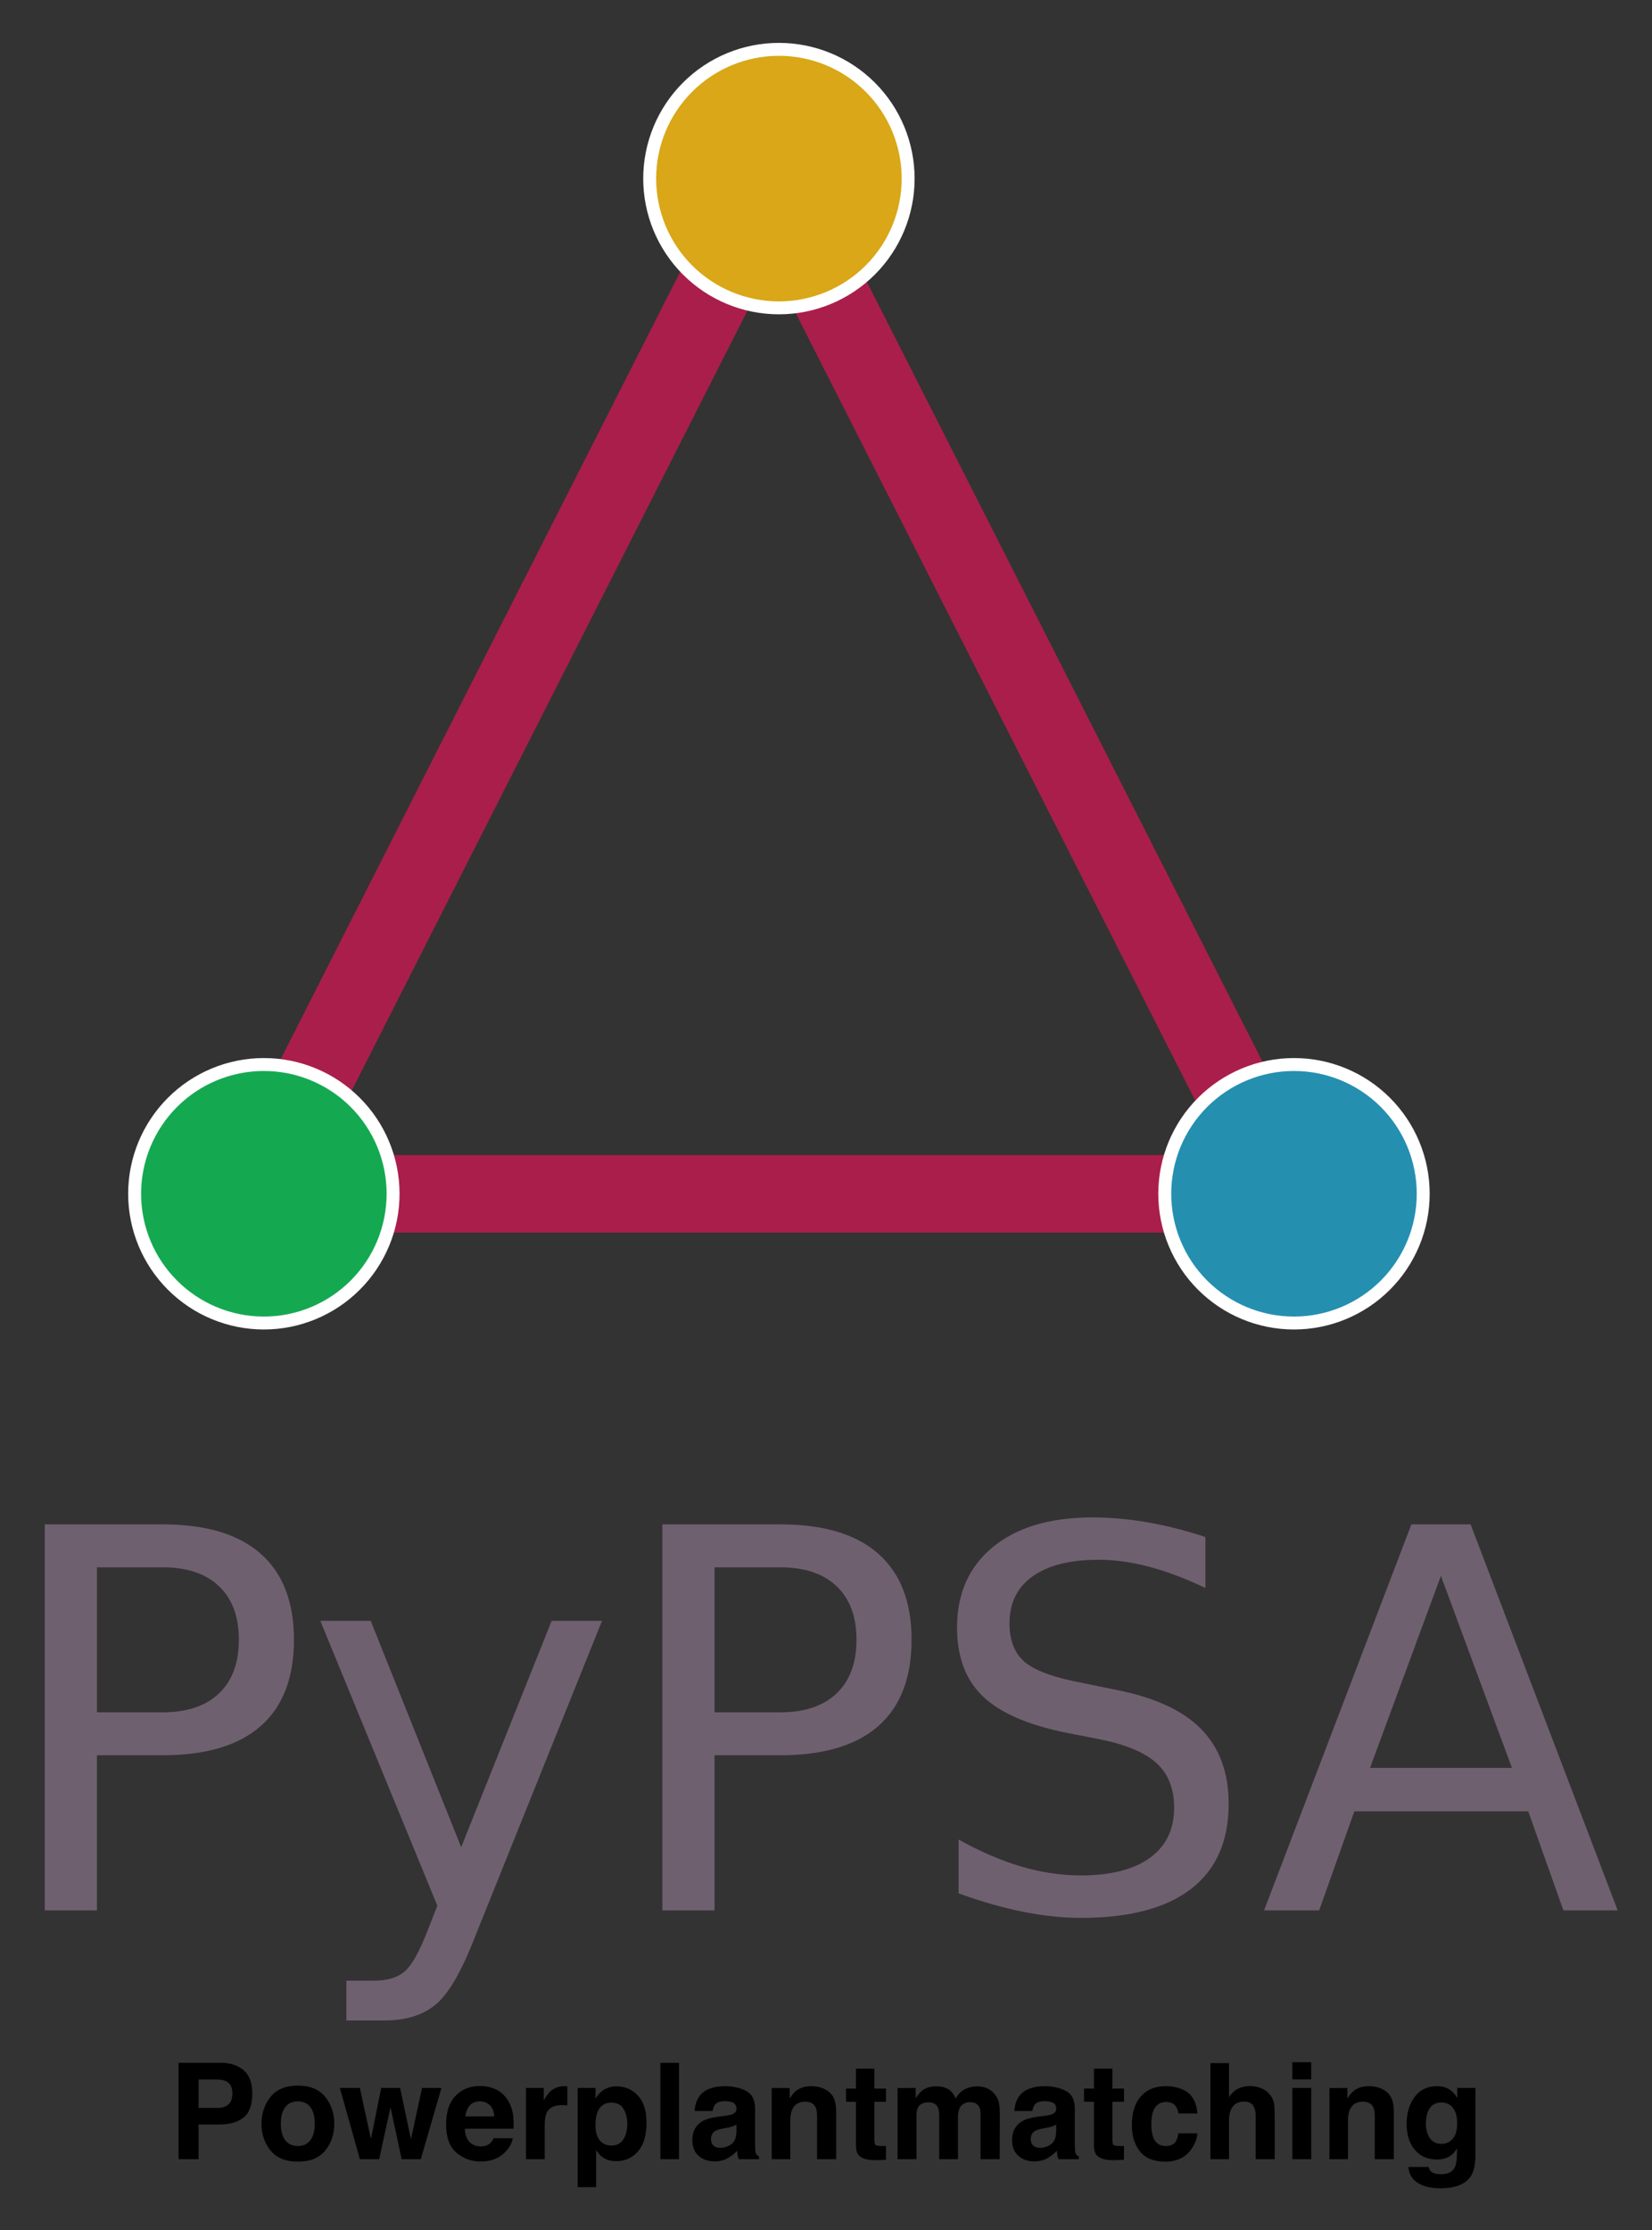
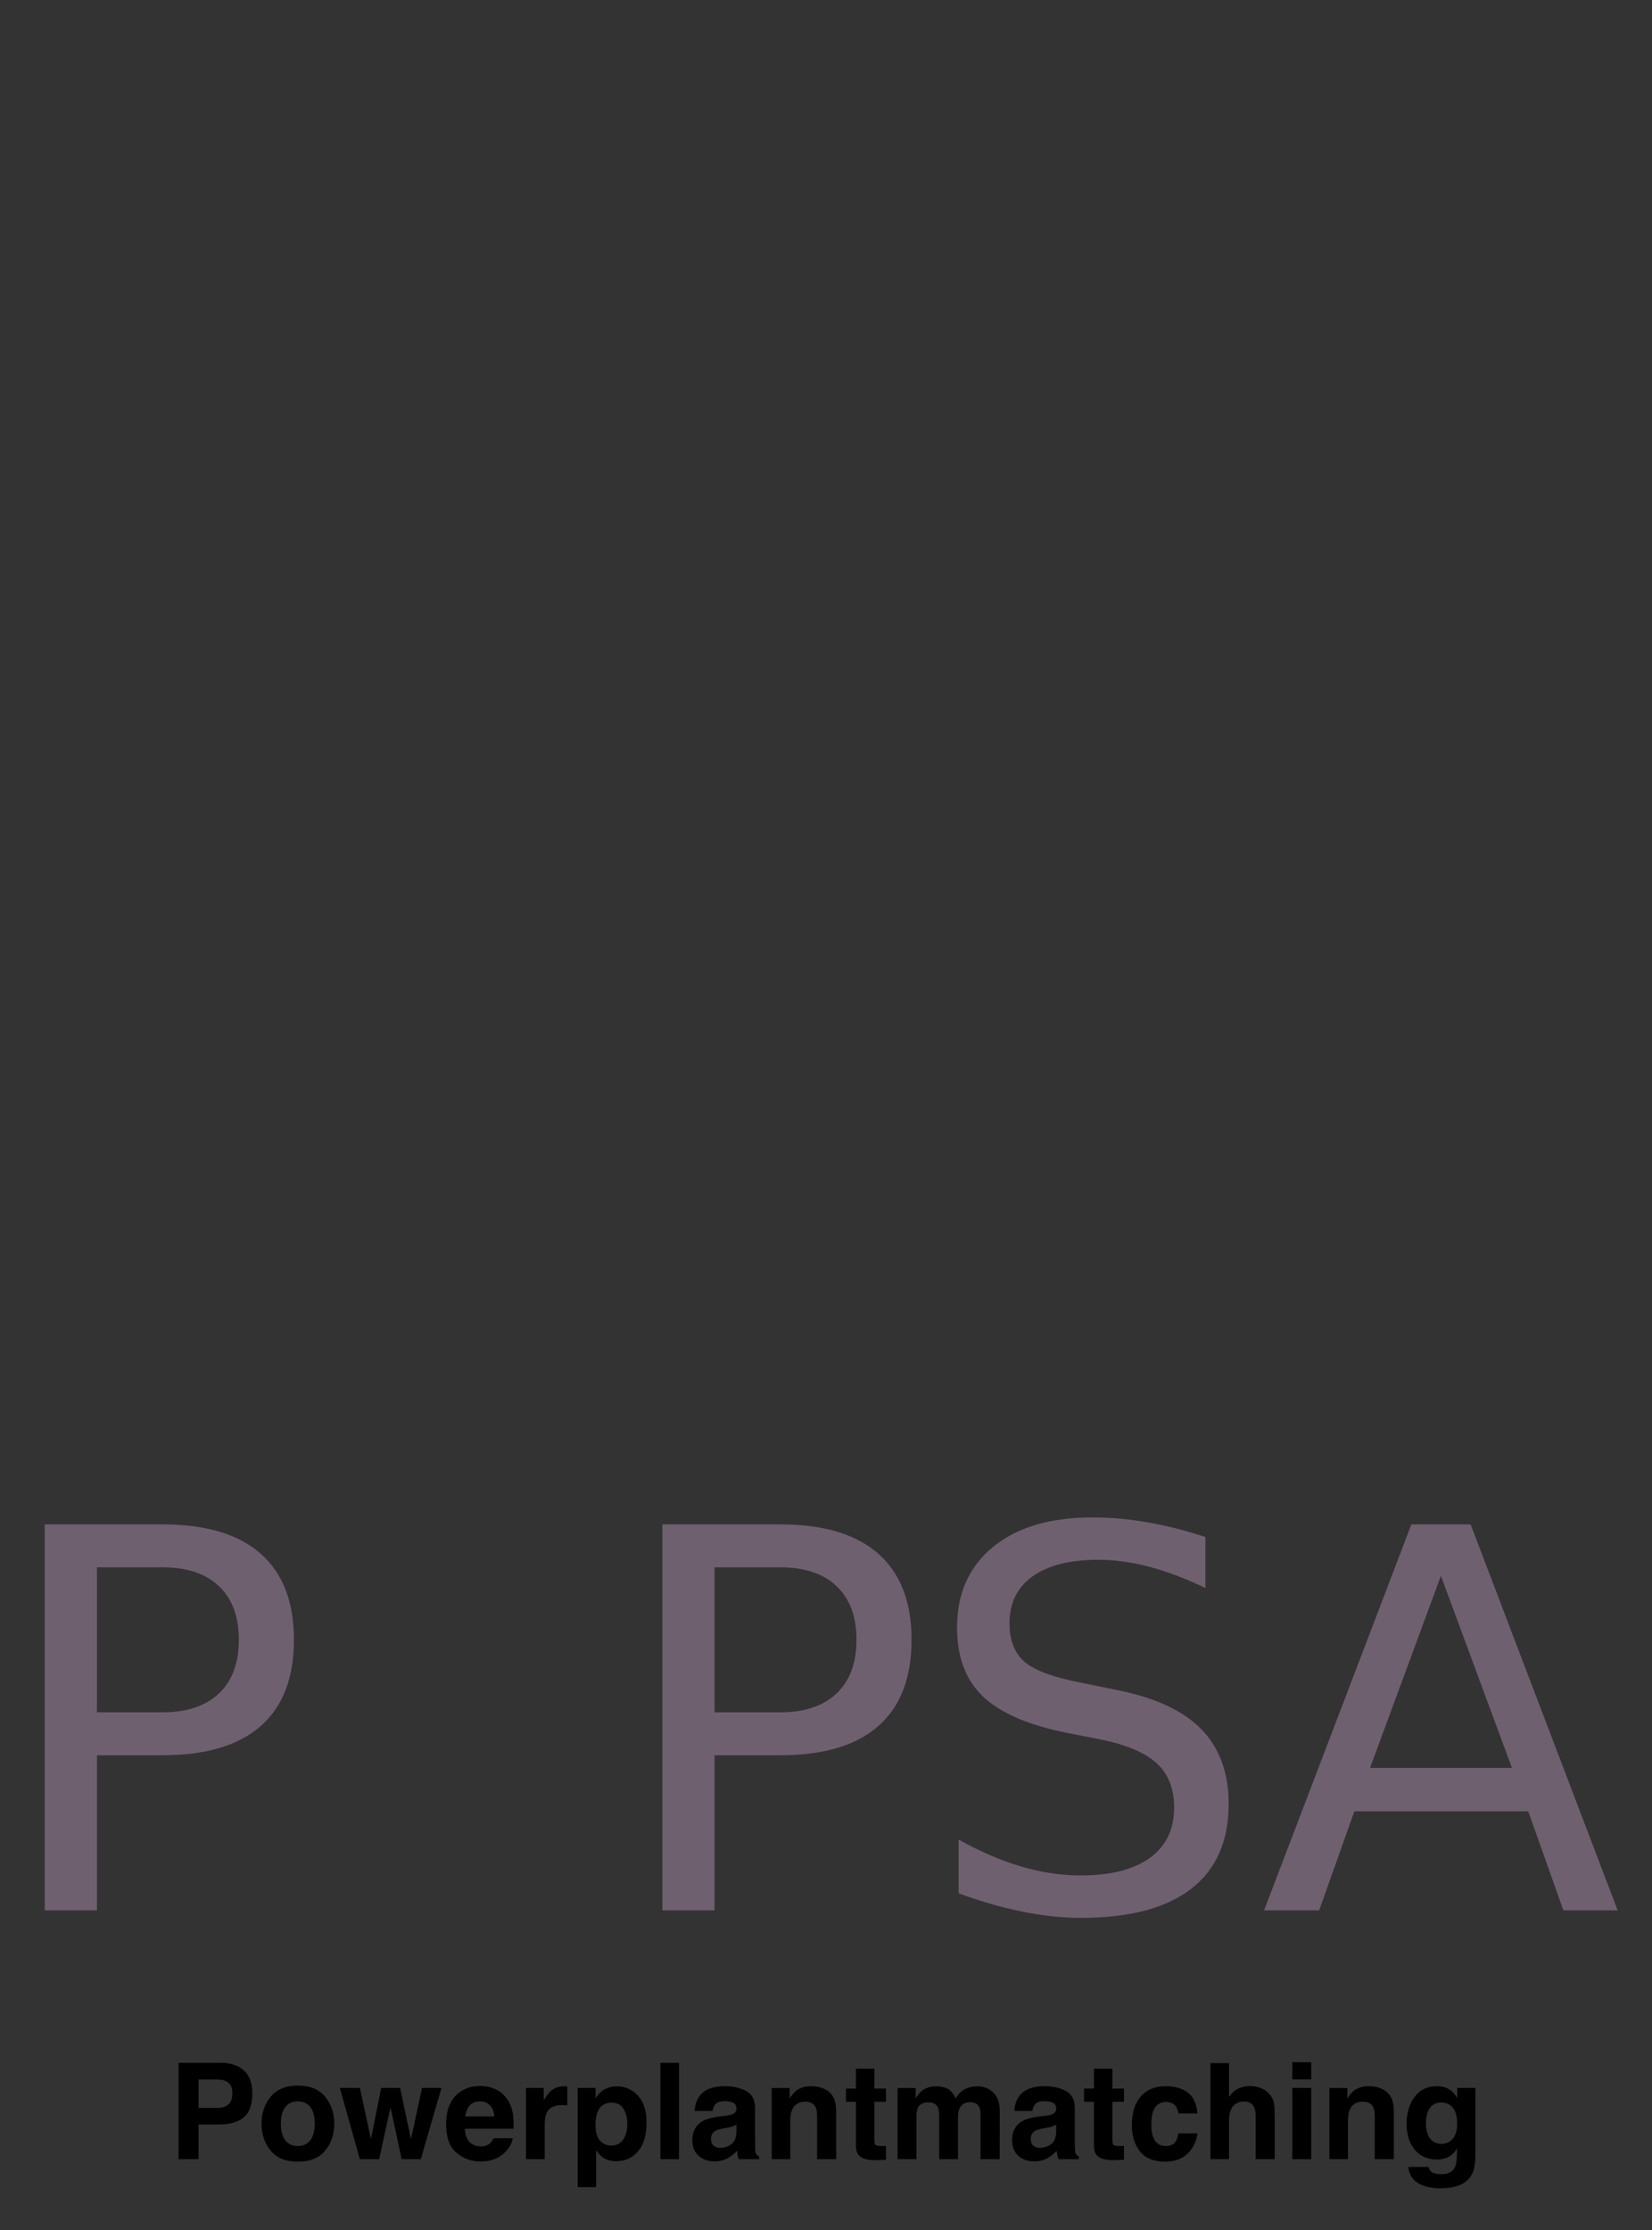
<svg xmlns="http://www.w3.org/2000/svg" xmlns:xlink="http://www.w3.org/1999/xlink" role="img" viewBox="29.91 7.41 639.18 862.68">
  <rect x="29.91" y="7.41" width="639.18" height="862.68" fill="#333333" stroke="none" />
  <title>powerplantmatching logo</title>
  <defs id="defs13">
    <style id="style11" type="text/css">*{stroke-linejoin:round;stroke-linecap:butt}</style>
  </defs>
  <g id="figure_1">
    <g id="axes_1">
      <g id="line2d_1" transform="translate(42)">
-         <path id="path18" fill="none" stroke="#c81952" stroke-linecap="square" stroke-opacity=".8" stroke-width="30" d="M86.914 469.2L286.2 76.5" clip-path="url(#pe94395960b)" />
-       </g>
+         </g>
      <g id="line2d_2" transform="translate(42)">
-         <path id="path21" fill="none" stroke="#c81952" stroke-linecap="square" stroke-opacity=".8" stroke-width="30" d="M286.2 76.5l199.286 392.7" clip-path="url(#pe94395960b)" />
-       </g>
+         </g>
      <g id="line2d_3" transform="translate(45.041 .04)">
        <path id="path24" fill="none" stroke="#c81952" stroke-linecap="square" stroke-opacity=".8" stroke-width="30" d="M485.486 469.2H86.914" clip-path="url(#pe94395960b)" />
      </g>
      <g id="PathCollection_1" transform="matrix(1 0 0 1 45.083 -.001)">
        <defs id="defs28">
-           <path id="C0_0_08c55cb05f" d="M0 50c13.26 0 25.979-5.268 35.355-14.645C44.732 25.979 50 13.26 50 0s-5.268-25.979-14.645-35.355C25.979-44.732 13.26-50 0-50s-25.979 5.268-35.355 14.645C-44.732-25.979-50-13.26-50 0s5.268 25.979 14.645 35.355C-25.979 44.732-13.26 50 0 50z" />
-         </defs>
+           </defs>
        <g id="g32" clip-path="url(#pe94395960b)">
          <use id="use30" width="100%" height="100%" x="86.914" y="469.2" fill="#14a951" stroke="#fff" stroke-width="5" xlink:href="#C0_0_08c55cb05f" />
        </g>
        <g id="g36" clip-path="url(#pe94395960b)">
          <use id="use34" width="100%" height="100%" x="286.2" y="76.5" fill="#d9a717" stroke="#fff" stroke-width="5" xlink:href="#C0_0_08c55cb05f" />
        </g>
        <g id="g40" clip-path="url(#pe94395960b)">
          <use id="use38" width="100%" height="100%" x="485.486" y="469.2" fill="#258fb0" stroke="#fff" stroke-width="5" xlink:href="#C0_0_08c55cb05f" />
        </g>
      </g>
      <g id="text_1">
        <g id="g59" fill="#6f6070" transform="matrix(2 0 0 -2 27.129 746.4)">
          <defs id="defs47">
            <path id="DejaVuSans-50" d="M1259 4147V2394h794q441 0 681 228 241 228 241 650 0 419-241 647-240 228-681 228zm-631 519h1425q785 0 1186-355 402-355 402-1039 0-691-402-1044-401-353-1186-353h-794V0H628z" transform="scale(.016)" />
-             <path id="DejaVuSans-79" d="M2059-325q-243-625-475-815-231-191-618-191H506v481h338q237 0 368 113 132 112 291 531l103 262L191 3500h609L1894 763l1094 2737h609z" transform="scale(.016)" />
            <path id="DejaVuSans-53" d="M3425 4513v-616q-359 172-678 256-319 85-616 85-515 0-795-200t-280-569q0-310 186-468 186-157 705-254l381-78q706-135 1042-474t336-907q0-679-455-1029Q2797-91 1919-91q-331 0-705 75-373 75-773 222v650q384-215 753-325 369-109 725-109 540 0 834 212 294 213 294 607 0 343-211 537t-692 291l-385 75q-706 140-1022 440-315 300-315 835 0 619 436 975t1201 356q329 0 669-60 341-59 697-177z" transform="scale(.016)" />
            <path id="DejaVuSans-41" d="M2188 4044l-857-2322h1716zm-357 622h716L4325 0h-656l-425 1197H1141L716 0H50z" transform="scale(.016)" />
          </defs>
          <use id="use49" width="100%" height="100%" x="0" y="0" xlink:href="#DejaVuSans-50" />
          <use id="use51" width="100%" height="100%" x="60.303" y="0" xlink:href="#DejaVuSans-79" />
          <use id="use53" width="100%" height="100%" x="119.482" y="0" xlink:href="#DejaVuSans-50" />
          <use id="use55" width="100%" height="100%" x="179.785" y="0" xlink:href="#DejaVuSans-53" />
          <use id="use57" width="100%" height="100%" x="245.137" y="0" xlink:href="#DejaVuSans-41" />
        </g>
      </g>
    </g>
  </g>
  <defs id="defs67">
    <clipPath id="pe94395960b">
-       <path id="rect64" d="M7.2 7.2h558v554.4H7.2z" />
-     </clipPath>
+       </clipPath>
  </defs>
  <path d="M118.286 813.083c1.021.827 1.525 2.208 1.525 4.15 0 1.935-.503 3.351-1.525 4.25-1.021.892-2.452 1.338-4.286 1.338h-7.256v-10.975h7.256c1.834 0 3.265.417 4.286 1.237zm5.904 13.427c2.222-1.819 3.337-4.926 3.337-9.328 0-4.027-1.115-7.005-3.337-8.925-2.229-1.92-5.214-2.884-8.954-2.884H99.005v37.267h7.738v-13.398h7.911c4.128 0 7.307-.913 9.536-2.733zm25.811 8.803c-1.129 1.496-2.747 2.251-4.854 2.251-2.107 0-3.725-.755-4.869-2.251-1.136-1.503-1.704-3.632-1.704-6.401 0-2.762.568-4.89 1.704-6.386 1.143-1.489 2.762-2.237 4.869-2.237s3.725.748 4.854 2.237c1.129 1.496 1.697 3.625 1.697 6.386 0 2.769-.568 4.898-1.697 6.401zm5.768 3.977c2.323-2.869 3.488-6.329 3.488-10.378 0-3.977-1.165-7.422-3.488-10.342-2.33-2.913-5.861-4.373-10.593-4.373-4.739 0-8.27 1.46-10.593 4.373-2.33 2.92-3.495 6.365-3.495 10.342 0 4.049 1.165 7.508 3.495 10.378 2.323 2.877 5.854 4.315 10.593 4.315 4.732 0 8.263-1.438 10.593-4.315zm-10.593-24.941zm32.233.734l-3.97 19.77-4.301-19.77h-7.731l7.731 27.559h7.487l4.373-20.072 4.322 20.072h7.407l7.99-27.559h-7.508l-4.293 19.849-4.2-19.849zm34.268 6.775c.921-1.043 2.215-1.568 3.884-1.568 1.532 0 2.819.496 3.855 1.482 1.036.985 1.618 2.431 1.733 4.337H209.951c.23-1.791.813-3.2 1.726-4.25zm10.076-6.221c-1.834-.856-3.898-1.287-6.192-1.287-3.862 0-6.998 1.273-9.414 3.819-2.424 2.546-3.632 6.206-3.632 10.975 0 5.092 1.338 8.767 4.02 11.025 2.683 2.258 5.775 3.387 9.277 3.387 4.25 0 7.551-1.345 9.91-4.02 1.517-1.69 2.373-3.351 2.553-4.984h-7.357c-.388.813-.834 1.446-1.338 1.899-.928.841-2.129 1.266-3.617 1.266-1.395 0-2.596-.345-3.589-1.043-1.633-1.108-2.503-3.049-2.603-5.811h18.864c.029-2.38-.043-4.2-.23-5.466-.324-2.158-1.021-4.049-2.1-5.689-1.194-1.848-2.711-3.208-4.552-4.071zm-5.689-1.287zm32.729.086c-.093-.007-.201-.007-.338-.007-2.158 0-3.912.561-5.257 1.69-.827.676-1.798 1.935-2.913 3.768v-4.804h-6.875v27.559h7.256v-13.168c0-2.215.28-3.848.834-4.912.992-1.884 2.941-2.826 5.84-2.826.223 0 .511.007.863.022.352.022.755.05 1.215.101v-7.379c-.324-.022-.532-.029-.626-.043zm22.381 8.788c.964 1.633 1.453 3.517 1.453 5.638 0 2.582-.525 4.646-1.582 6.192-1.05 1.553-2.582 2.33-4.588 2.33-1.381 0-2.582-.381-3.589-1.136-1.704-1.302-2.553-3.553-2.553-6.753 0-2.021.252-3.689.755-5.005.978-2.481 2.776-3.718 5.387-3.718 2.172 0 3.747.82 4.718 2.452zm5.538-5.185c-2.237-2.373-4.962-3.56-8.184-3.56-2.208 0-4.114.611-5.71 1.841-.877.69-1.704 1.64-2.481 2.834v-4.071h-6.904v38.404h7.134v-14.362c.755 1.165 1.532 2.05 2.323 2.661 1.453 1.093 3.272 1.64 5.466 1.64 3.438 0 6.25-1.273 8.429-3.819 2.186-2.546 3.272-6.242 3.272-11.097 0-4.603-1.115-8.091-3.344-10.471zm15.915 24.603V805.373h-7.206v37.267zm22.222-13.398v2.683c-.05 2.409-.726 4.071-2.035 4.977-1.309.913-2.733 1.366-4.286 1.366-.978 0-1.805-.273-2.488-.82-.683-.547-1.028-1.438-1.028-2.668 0-1.381.561-2.402 1.668-3.064.662-.388 1.748-.712 3.265-.985l1.618-.302c.805-.151 1.446-.316 1.906-.489.467-.18.928-.41 1.381-.698zm-4.373-3.366l-2.452.302c-2.783.36-4.89.949-6.322 1.776-2.611 1.517-3.919 3.97-3.919 7.357 0 2.611.813 4.631 2.438 6.055 1.625 1.424 3.689 2.136 6.185 2.136 1.956 0 3.704-.446 5.257-1.345 1.294-.755 2.445-1.676 3.438-2.754.05.626.122 1.179.201 1.668.086.489.237 1.014.46 1.568h7.832v-1.064c-.467-.216-.827-.496-1.057-.834-.237-.331-.381-.971-.431-1.92-.036-1.244-.05-2.309-.05-3.186v-12.636c0-3.323-1.172-5.581-3.517-6.782-2.345-1.194-5.02-1.791-8.04-1.791-4.631 0-7.904 1.208-9.809 3.639-1.194 1.553-1.87 3.531-2.021 5.94h6.954c.165-1.064.503-1.906 1.007-2.524.712-.849 1.913-1.266 3.617-1.266 1.517 0 2.668.216 3.452.64.784.431 1.172 1.215 1.172 2.344 0 .928-.511 1.604-1.539 2.042-.575.259-1.525.467-2.855.633zm.374-11.528zm39.864 2.316c-1.812-1.496-4.142-2.237-6.99-2.237-2.28 0-4.157.554-5.638 1.668-.827.618-1.704 1.64-2.632 3.056v-4.02h-6.954v27.508h7.185V827.725c0-1.704.237-3.1.705-4.2.913-2.071 2.589-3.107 5.034-3.107 1.985 0 3.337.705 4.042 2.122.388.777.583 1.891.583 3.337v16.764h7.386V824.086c0-3.459-.906-5.933-2.718-7.422zm-9.644-2.316zm16.181 6.12h3.84V837.434c0 1.719.403 2.992 1.215 3.819 1.244 1.294 3.574 1.884 6.976 1.769l3.416-.129v-5.387c-.237.022-.482.036-.726.043-.237.007-.475.014-.69.014-1.467 0-2.345-.144-2.632-.424-.288-.273-.431-.978-.431-2.107v-14.563h4.48v-5.135h-4.48v-7.681h-7.127v7.681h-3.84zm54.456-5.286c-1.179-.467-2.373-.705-3.589-.705-1.819 0-3.474.374-4.955 1.136-1.402.755-2.567 1.949-3.517 3.567-.539-1.352-1.33-2.452-2.373-3.315-1.302-.928-2.999-1.388-5.106-1.388-2.229 0-4.042.539-5.437 1.618-.791.604-1.633 1.625-2.531 3.056v-4.02h-7.005v27.508h7.307v-16.584c0-1.503.194-2.632.583-3.387.712-1.33 2.093-1.999 4.15-1.999 1.769 0 2.956.669 3.567 1.999.331.741.503 1.927.503 3.567v16.404h7.256v-16.404c0-1.237.194-2.287.583-3.164.755-1.654 2.129-2.474 4.121-2.474 1.719 0 2.898.64 3.538 1.92.338.669.503 1.532.503 2.575v17.548h7.386l.05-17.368c0-1.791-.086-3.143-.252-4.071-.273-1.402-.791-2.582-1.568-3.538-.964-1.179-2.035-2.006-3.215-2.481zm26.854 14.06v2.683c-.05 2.409-.726 4.071-2.035 4.977-1.309.913-2.733 1.366-4.286 1.366-.978 0-1.805-.273-2.488-.82-.683-.547-1.028-1.438-1.028-2.668 0-1.381.561-2.402 1.668-3.064.662-.388 1.748-.712 3.265-.985l1.618-.302c.805-.151 1.446-.316 1.906-.489.467-.18.928-.41 1.381-.698zm-4.373-3.366l-2.452.302c-2.783.36-4.89.949-6.322 1.776-2.618 1.517-3.919 3.97-3.919 7.357 0 2.611.813 4.631 2.438 6.055 1.625 1.424 3.689 2.136 6.185 2.136 1.956 0 3.704-.446 5.257-1.345 1.294-.755 2.445-1.676 3.438-2.754.05.626.115 1.179.201 1.668.086.489.237 1.014.453 1.568h7.839v-1.064c-.467-.216-.827-.496-1.057-.834-.237-.331-.381-.971-.431-1.92-.036-1.244-.05-2.309-.05-3.186v-12.636c0-3.323-1.172-5.581-3.517-6.782-2.345-1.194-5.02-1.791-8.04-1.791-4.631 0-7.904 1.208-9.809 3.639-1.194 1.553-1.87 3.531-2.021 5.94h6.954c.165-1.064.503-1.906 1.007-2.524.712-.849 1.913-1.266 3.617-1.266 1.517 0 2.668.216 3.452.64.784.431 1.172 1.215 1.172 2.344 0 .928-.511 1.604-1.539 2.042-.575.259-1.525.467-2.855.633zm.374-11.528zm14.772 6.12h3.84V837.434c0 1.719.403 2.992 1.215 3.819 1.244 1.294 3.574 1.884 6.976 1.769l3.416-.129v-5.387c-.237.022-.482.036-.726.043-.245.007-.475.014-.69.014-1.467 0-2.345-.144-2.632-.424-.288-.273-.431-.978-.431-2.107v-14.563h4.48v-5.135h-4.48v-7.681h-7.127v7.681h-3.84zm36.534 4.502h7.379c-.403-3.927-1.704-6.667-3.905-8.22-2.201-1.546-5.027-2.323-8.479-2.323-4.063 0-7.249 1.316-9.558 3.941-2.309 2.632-3.466 6.314-3.466 11.046 0 4.2 1.043 7.616 3.136 10.241 2.093 2.632 5.351 3.948 9.781 3.948 4.437 0 7.781-1.575 10.04-4.732 1.417-1.956 2.208-4.027 2.38-6.221h-7.357c-.151 1.453-.583 2.632-1.294 3.546-.705.906-1.906 1.366-3.589 1.366-2.373 0-3.991-1.151-4.854-3.445-.475-1.23-.705-2.855-.705-4.876 0-2.122.23-3.826.705-5.106.892-2.409 2.553-3.617 4.984-3.617 1.697 0 2.956.554 3.761 1.668.561.827.906 1.755 1.043 2.783zm-4.883-10.622zm37.052.913c-1.388-.59-2.934-.885-4.639-.885-1.517 0-2.963.316-4.337.949-1.374.626-2.582 1.748-3.625 3.344v-13.168h-7.185v37.138h7.184V827.725c0-2.359.489-4.178 1.474-5.451.985-1.273 2.431-1.906 4.337-1.906 1.841 0 3.085.64 3.747 1.92.503.913.755 2.107.755 3.589v16.764h7.357v-16.181c0-2.46-.086-4.236-.252-5.322-.165-1.086-.633-2.143-1.388-3.172-.899-1.215-2.035-2.114-3.43-2.704zm19.202-3.466v-6.652h-7.307v6.652zm-7.307 3.287v27.559h7.307v-27.559zm36.548 1.582c-1.812-1.496-4.142-2.237-6.99-2.237-2.273 0-4.157.554-5.638 1.668-.827.618-1.704 1.64-2.625 3.056v-4.02h-6.954v27.508h7.177V827.725c0-1.704.237-3.1.712-4.2.906-2.071 2.582-3.107 5.027-3.107 1.992 0 3.337.705 4.049 2.122.388.777.583 1.891.583 3.337v16.764h7.379V824.086c0-3.459-.906-5.933-2.718-7.422zm-9.644-2.316zm35.117 20.468c-1.165 1.273-2.589 1.906-4.272 1.906-2.531 0-4.279-1.158-5.257-3.488-.539-1.244-.813-2.668-.813-4.272 0-1.855.252-3.409.762-4.675.957-2.38 2.704-3.567 5.236-3.567 1.848 0 3.33.683 4.43 2.05 1.108 1.366 1.661 3.351 1.661 5.969 0 2.776-.583 4.804-1.748 6.077zm-2.452-19.756c-1.028-.424-2.229-.633-3.617-.633-3.74 0-6.631 1.395-8.666 4.186-2.042 2.783-3.064 6.228-3.064 10.327 0 4.243 1.057 7.609 3.172 10.097 2.122 2.488 4.948 3.732 8.486 3.732 2.294 0 4.157-.547 5.588-1.647.791-.59 1.532-1.474 2.222-2.654v1.769c0 2.632-.288 4.502-.856 5.617-.877 1.733-2.618 2.603-5.214 2.603-1.834 0-3.143-.331-3.912-.985-.46-.374-.784-.978-.992-1.819h-7.832c.23 2.747 1.467 4.811 3.689 6.192 2.222 1.381 5.099 2.071 8.623 2.071 5.832 0 9.774-1.553 11.83-4.653 1.194-1.805 1.798-4.48 1.798-8.04v-26.142h-7.005v3.97c-1.079-1.935-2.496-3.272-4.25-3.991zm-1.316-.712z" />
</svg>